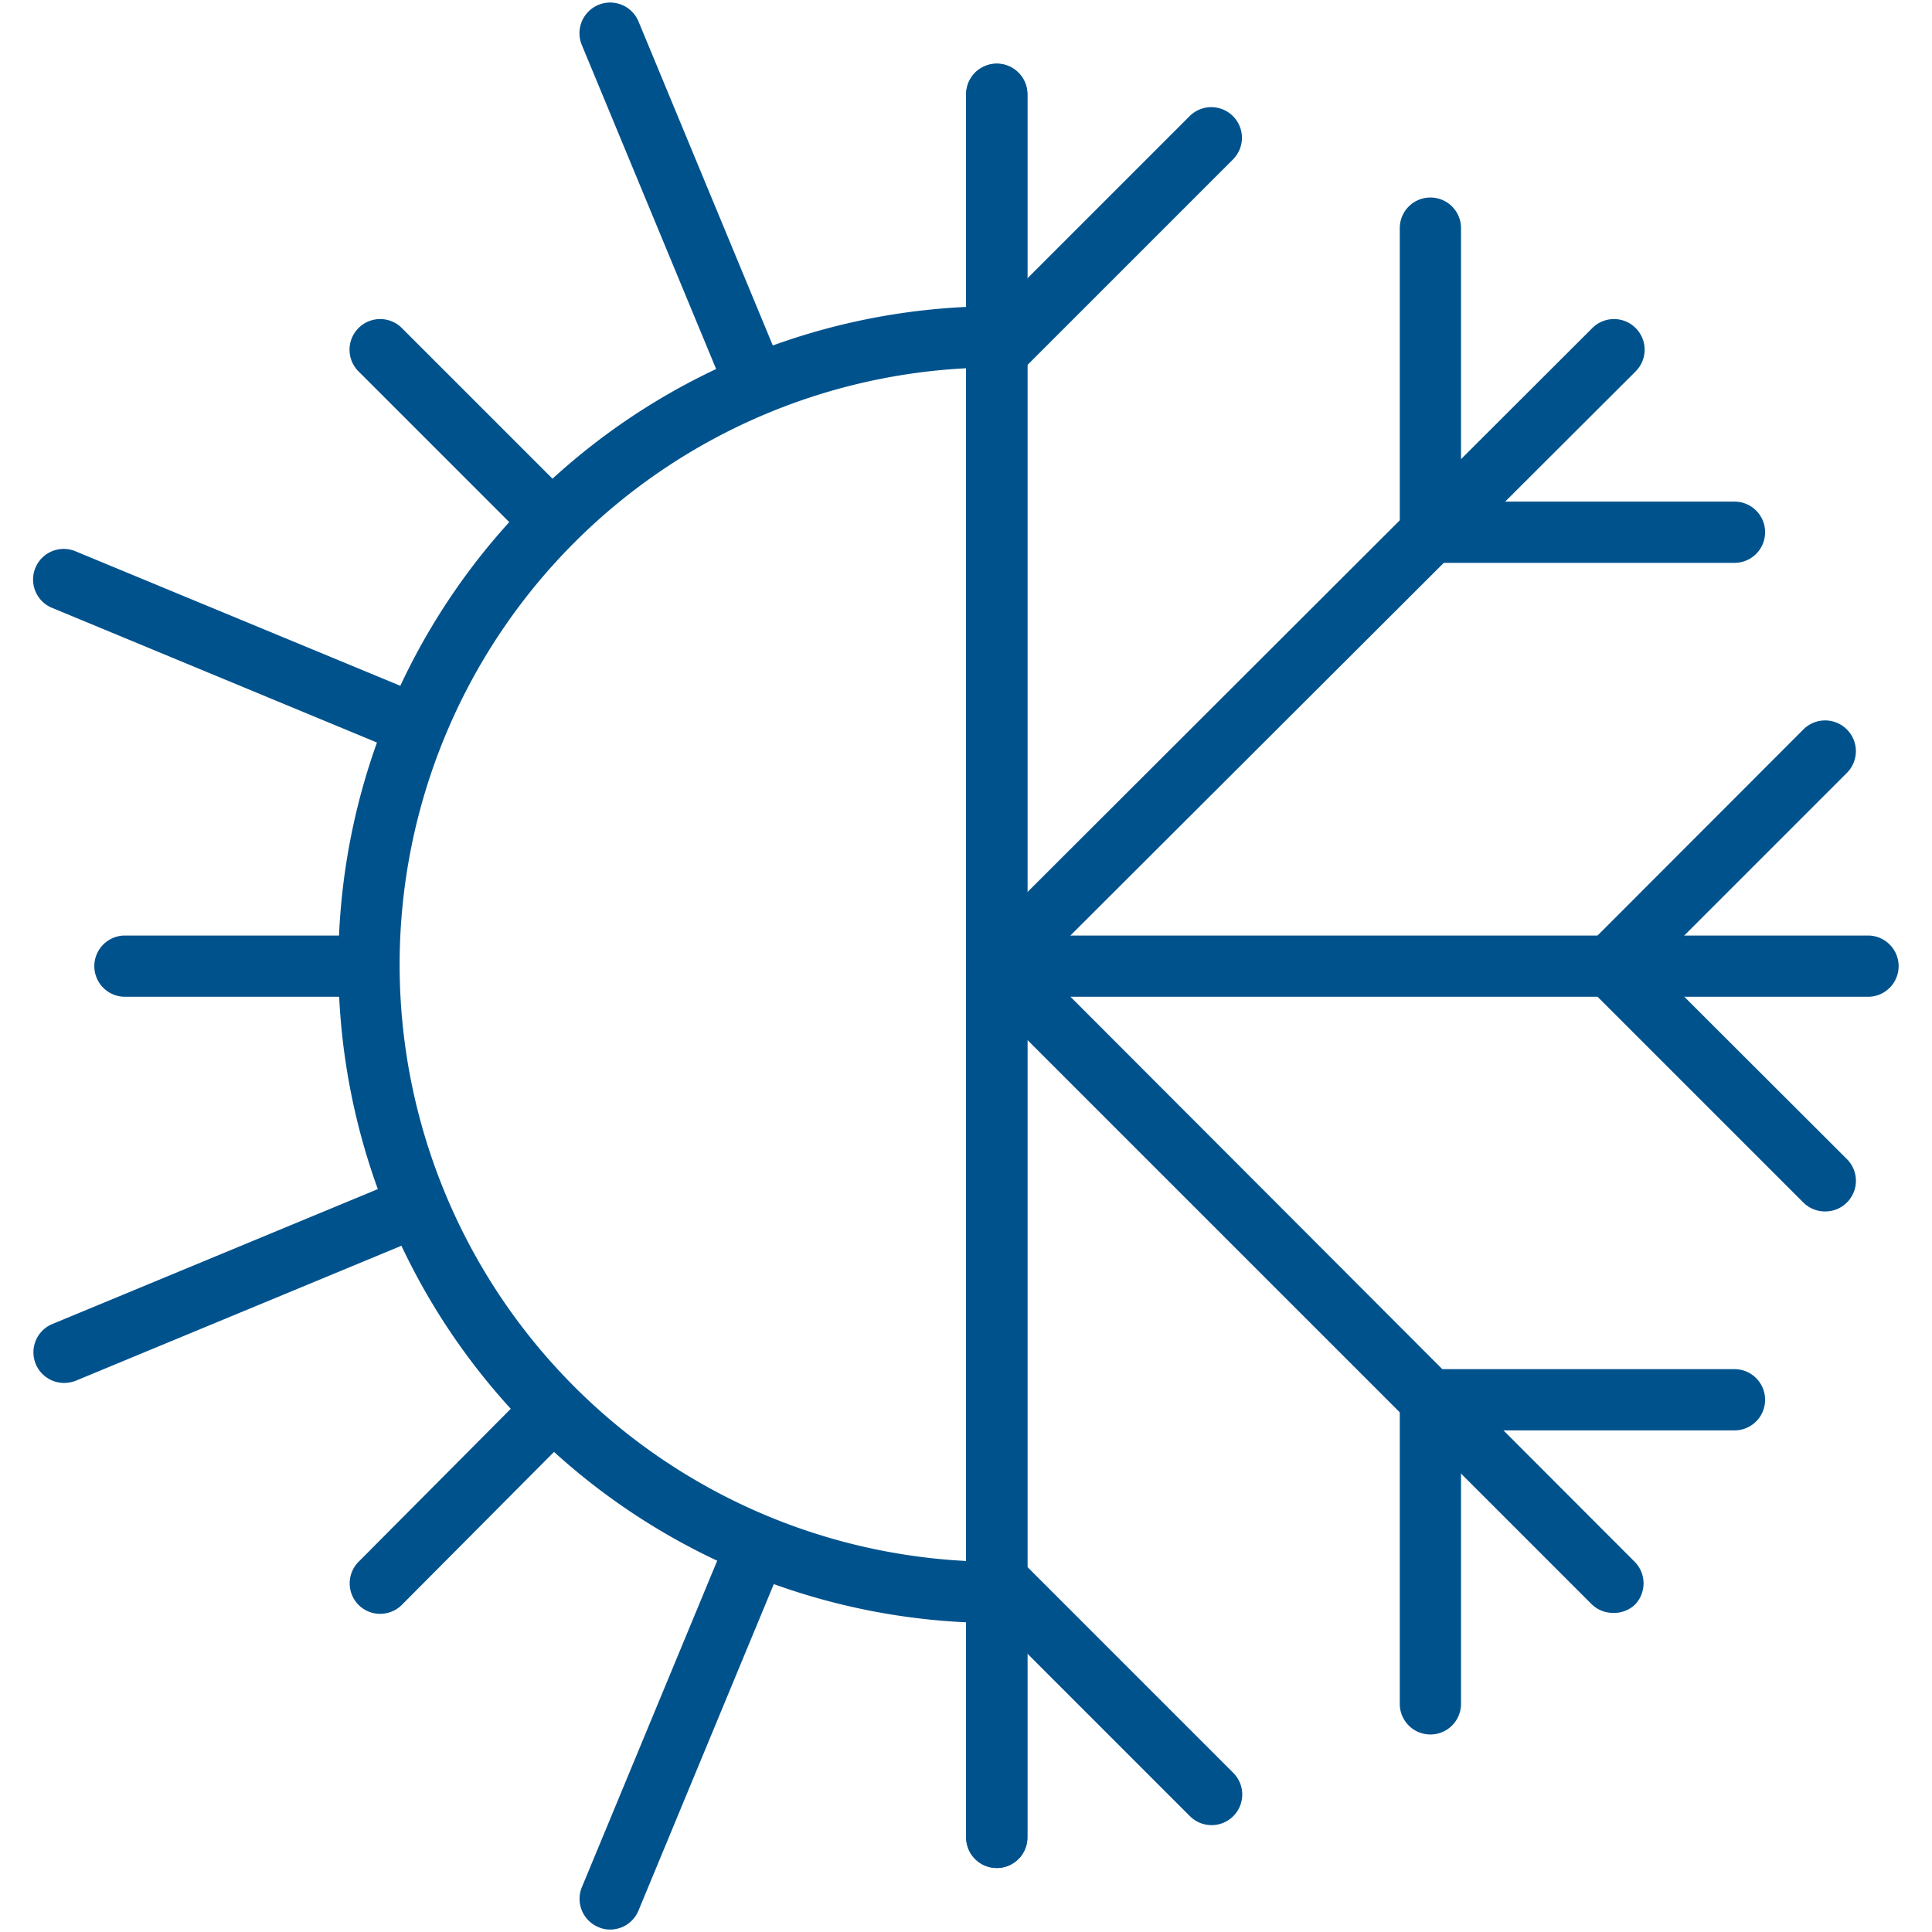
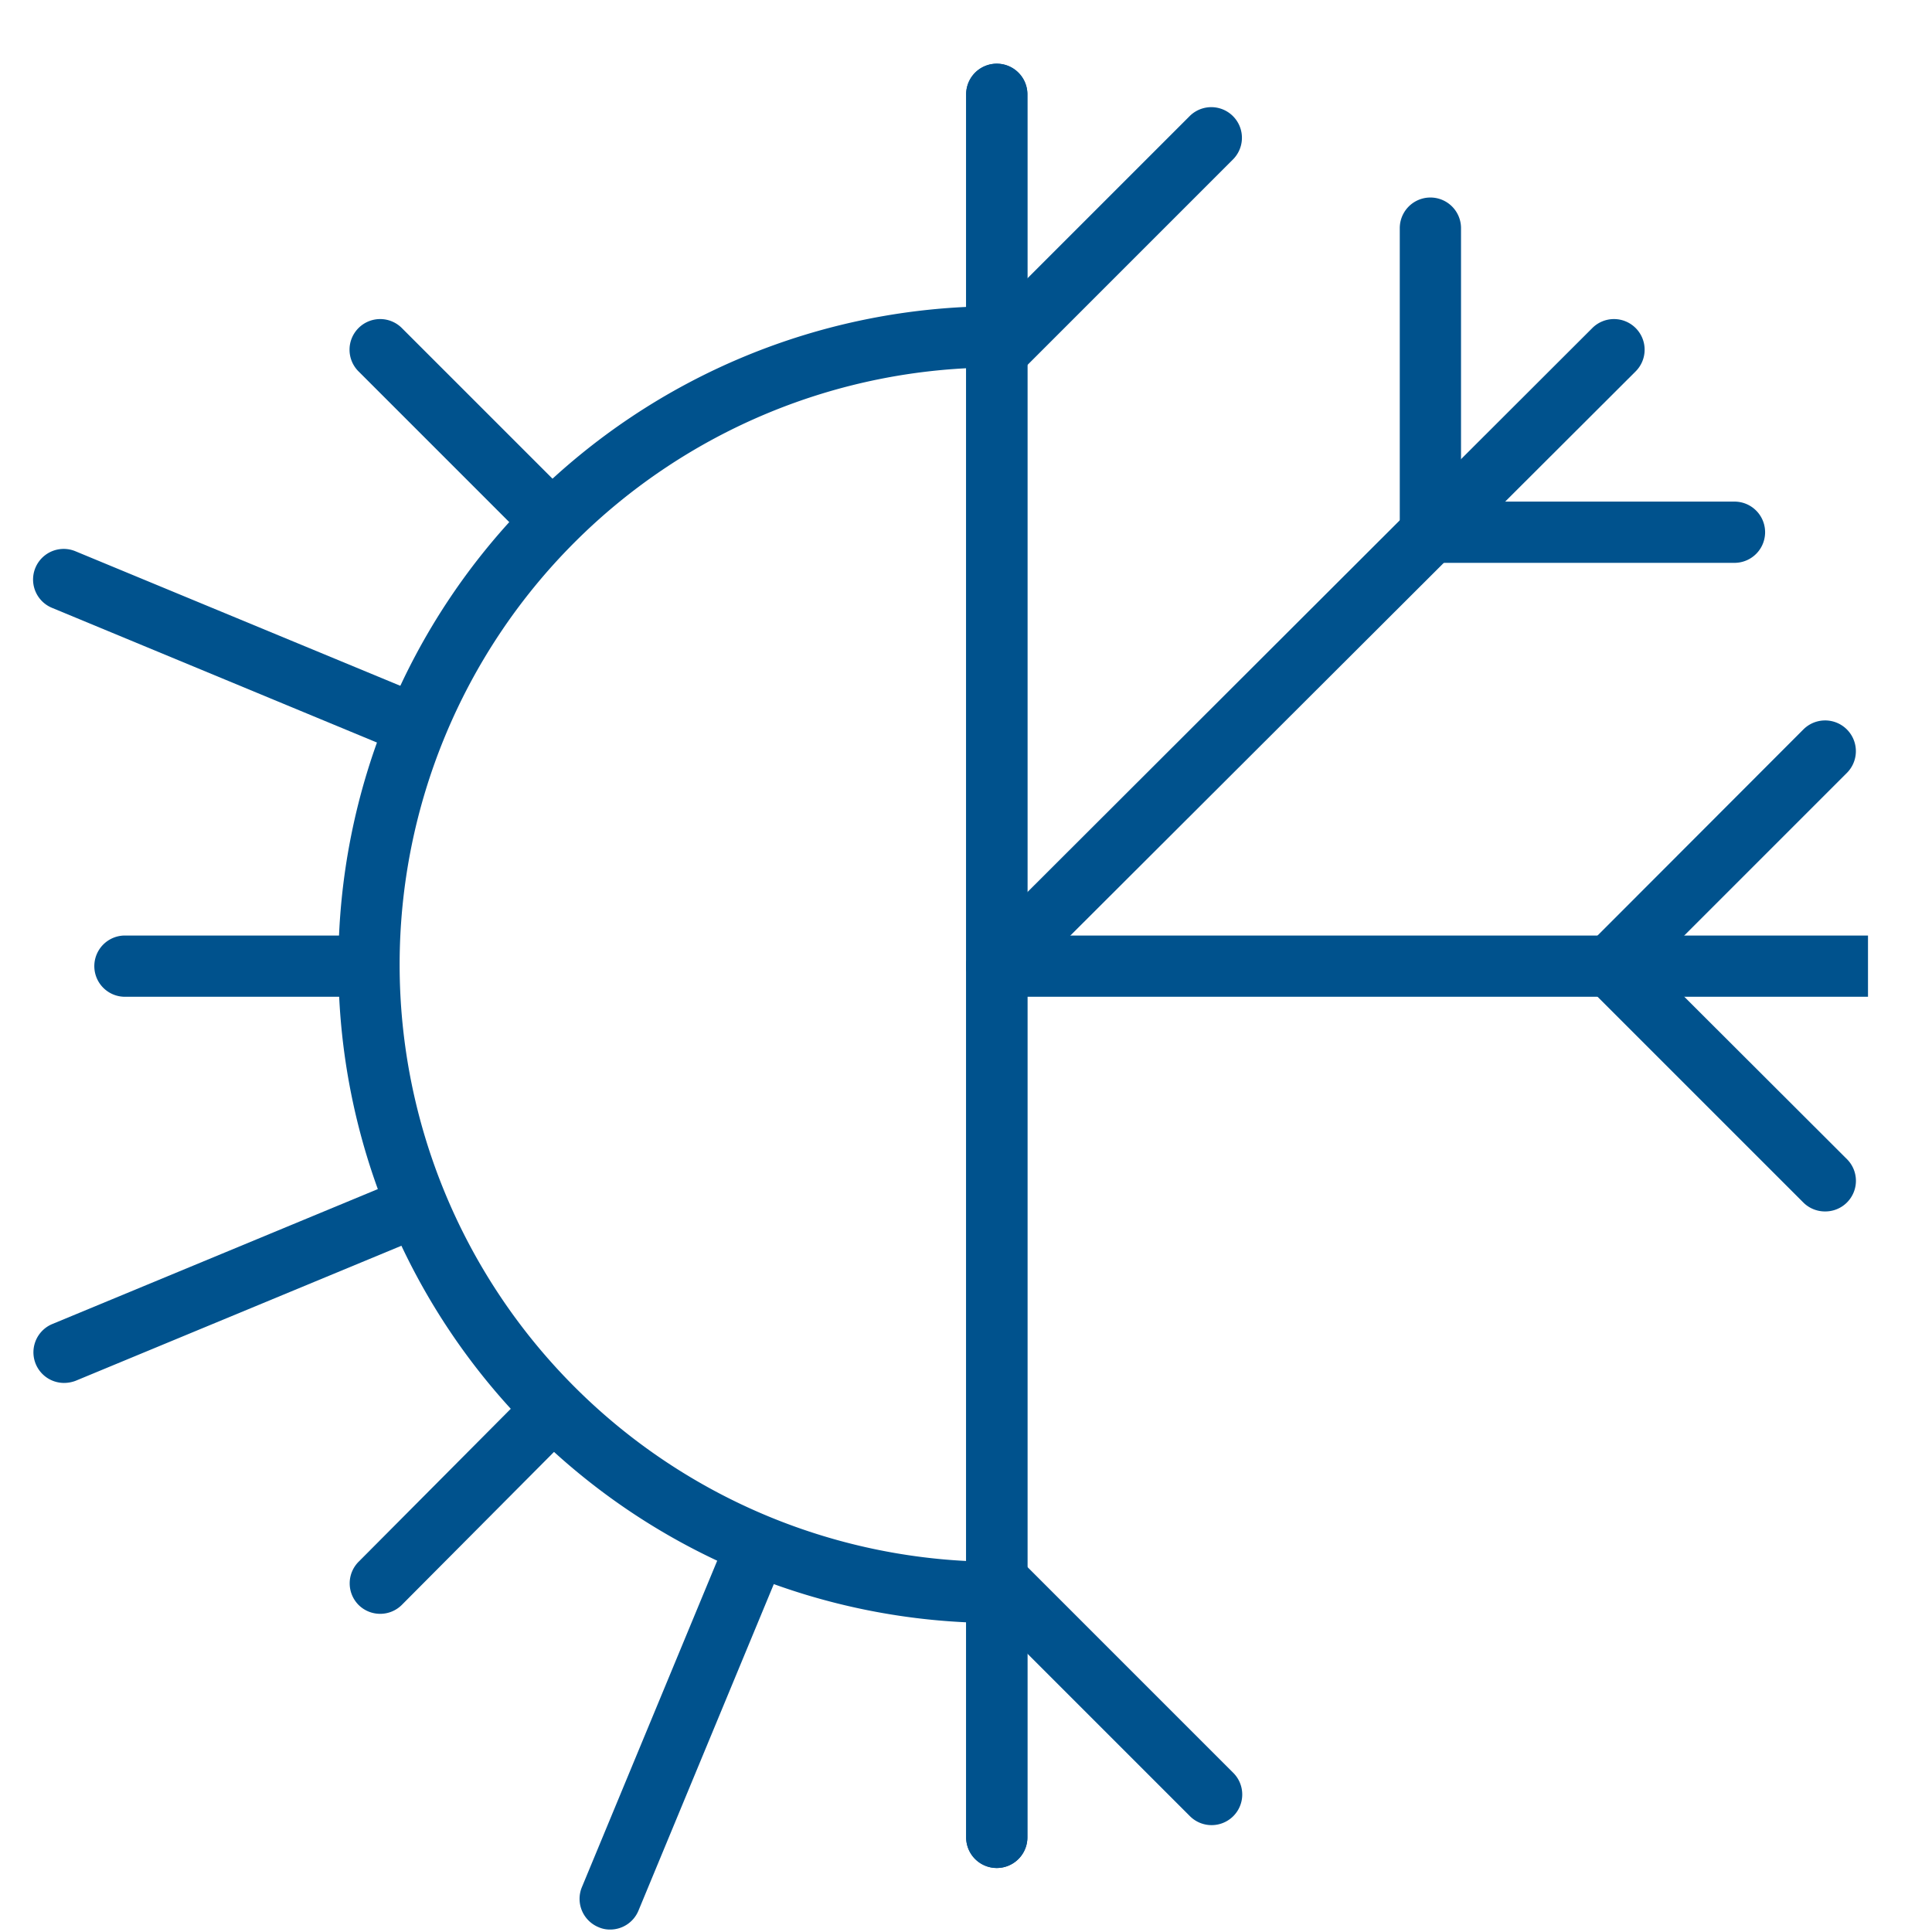
<svg xmlns="http://www.w3.org/2000/svg" id="Ebene_1" data-name="Ebene 1" viewBox="0 0 63.09 63.09">
  <defs>
    <style>.cls-1{fill:#00528d;}</style>
  </defs>
  <path class="cls-1" d="M32.55,61a1,1,0,0,1-1-1V3.08a1,1,0,1,1,2,0V60A1,1,0,0,1,32.55,61Z" />
  <path class="cls-1" d="M32.55,53a21.48,21.48,0,1,1,0-43,1,1,0,0,1,0,2,19.48,19.48,0,1,0,0,39,1,1,0,0,1,0,2Z" />
  <path class="cls-1" d="M32.55,61a1,1,0,0,1-1-1V3.08a1,1,0,1,1,2,0V60A1,1,0,0,1,32.55,61Z" />
  <path class="cls-1" d="M32.55,12.51a1,1,0,0,1-.71-1.71l7-7A1,1,0,0,1,40.27,5.2l-7,7A1,1,0,0,1,32.55,12.51Z" />
  <path class="cls-1" d="M39.56,59.6a1,1,0,0,1-.7-.29l-7-7a1,1,0,0,1,0-1.42,1,1,0,0,1,1.41,0l7,7a1,1,0,0,1-.71,1.71Z" />
-   <path class="cls-1" d="M61,32.55H32.55a1,1,0,0,1,0-2H61a1,1,0,1,1,0,2Z" />
+   <path class="cls-1" d="M61,32.55H32.55a1,1,0,0,1,0-2H61Z" />
  <path class="cls-1" d="M59.6,39.56a1,1,0,0,1-.71-.29l-7.72-7.72,7.72-7.73a1,1,0,0,1,1.42,1.42L54,31.55l6.32,6.31a1,1,0,0,1-.71,1.7Z" />
-   <path class="cls-1" d="M52.67,52.67a1,1,0,0,1-.7-.29L31.84,32.25a1,1,0,0,1,1.41-1.41L53.38,51a1,1,0,0,1,0,1.41A1,1,0,0,1,52.67,52.67Z" />
-   <path class="cls-1" d="M46.71,56.64a1,1,0,0,1-1-1V44.71H56.64a1,1,0,0,1,0,2H47.71v8.93A1,1,0,0,1,46.71,56.64Z" />
  <path class="cls-1" d="M32.55,32.55a1,1,0,0,1-.71-.3,1,1,0,0,1,0-1.41L52,10.71a1,1,0,0,1,1.41,0,1,1,0,0,1,0,1.42L33.25,32.25A1,1,0,0,1,32.55,32.55Z" />
  <path class="cls-1" d="M56.64,18.38H45.71V7.45a1,1,0,0,1,2,0v8.93h8.93a1,1,0,0,1,0,2Z" />
  <path class="cls-1" d="M4.08,30.55a1,1,0,0,0,0,2h8c0-.34,0-.67,0-1s0-.67,0-1Z" />
-   <path class="cls-1" d="M23.8,13.05a20,20,0,0,1,1.85-.77L20.85.7A1,1,0,1,0,19,1.47Z" />
  <path class="cls-1" d="M1.7,19.85l11.58,4.8a20,20,0,0,1,.77-1.85L2.46,18a1,1,0,0,0-.76,1.85Z" />
  <path class="cls-1" d="M17.39,17.81c.45-.5.92-1,1.41-1.42l-5.68-5.68a1,1,0,0,0-1.41,0,1,1,0,0,0,0,1.42Z" />
  <path class="cls-1" d="M23.8,50.05,19,61.63a1,1,0,0,0,.54,1.3.91.91,0,0,0,.39.08,1,1,0,0,0,.92-.62l4.8-11.58A19.94,19.94,0,0,1,23.8,50.05Z" />
  <path class="cls-1" d="M13.28,38.44,1.7,43.24a1,1,0,0,0,.38,1.92,1.07,1.07,0,0,0,.39-.07l11.58-4.8A18.93,18.93,0,0,1,13.28,38.44Z" />
  <path class="cls-1" d="M33.51,31.34c0-.06,0-.12,0-.17h0l-.92-2.23v5.23l.92-2.22h0c0-.06,0-.12,0-.18a1.38,1.38,0,0,0,0-.2h0A1.38,1.38,0,0,0,33.51,31.34Z" />
  <path class="cls-1" d="M17.39,45.29,11.71,51a1,1,0,0,0,0,1.41,1,1,0,0,0,.71.29,1,1,0,0,0,.7-.29L18.8,46.7Q18.06,46,17.39,45.29Z" />
</svg>